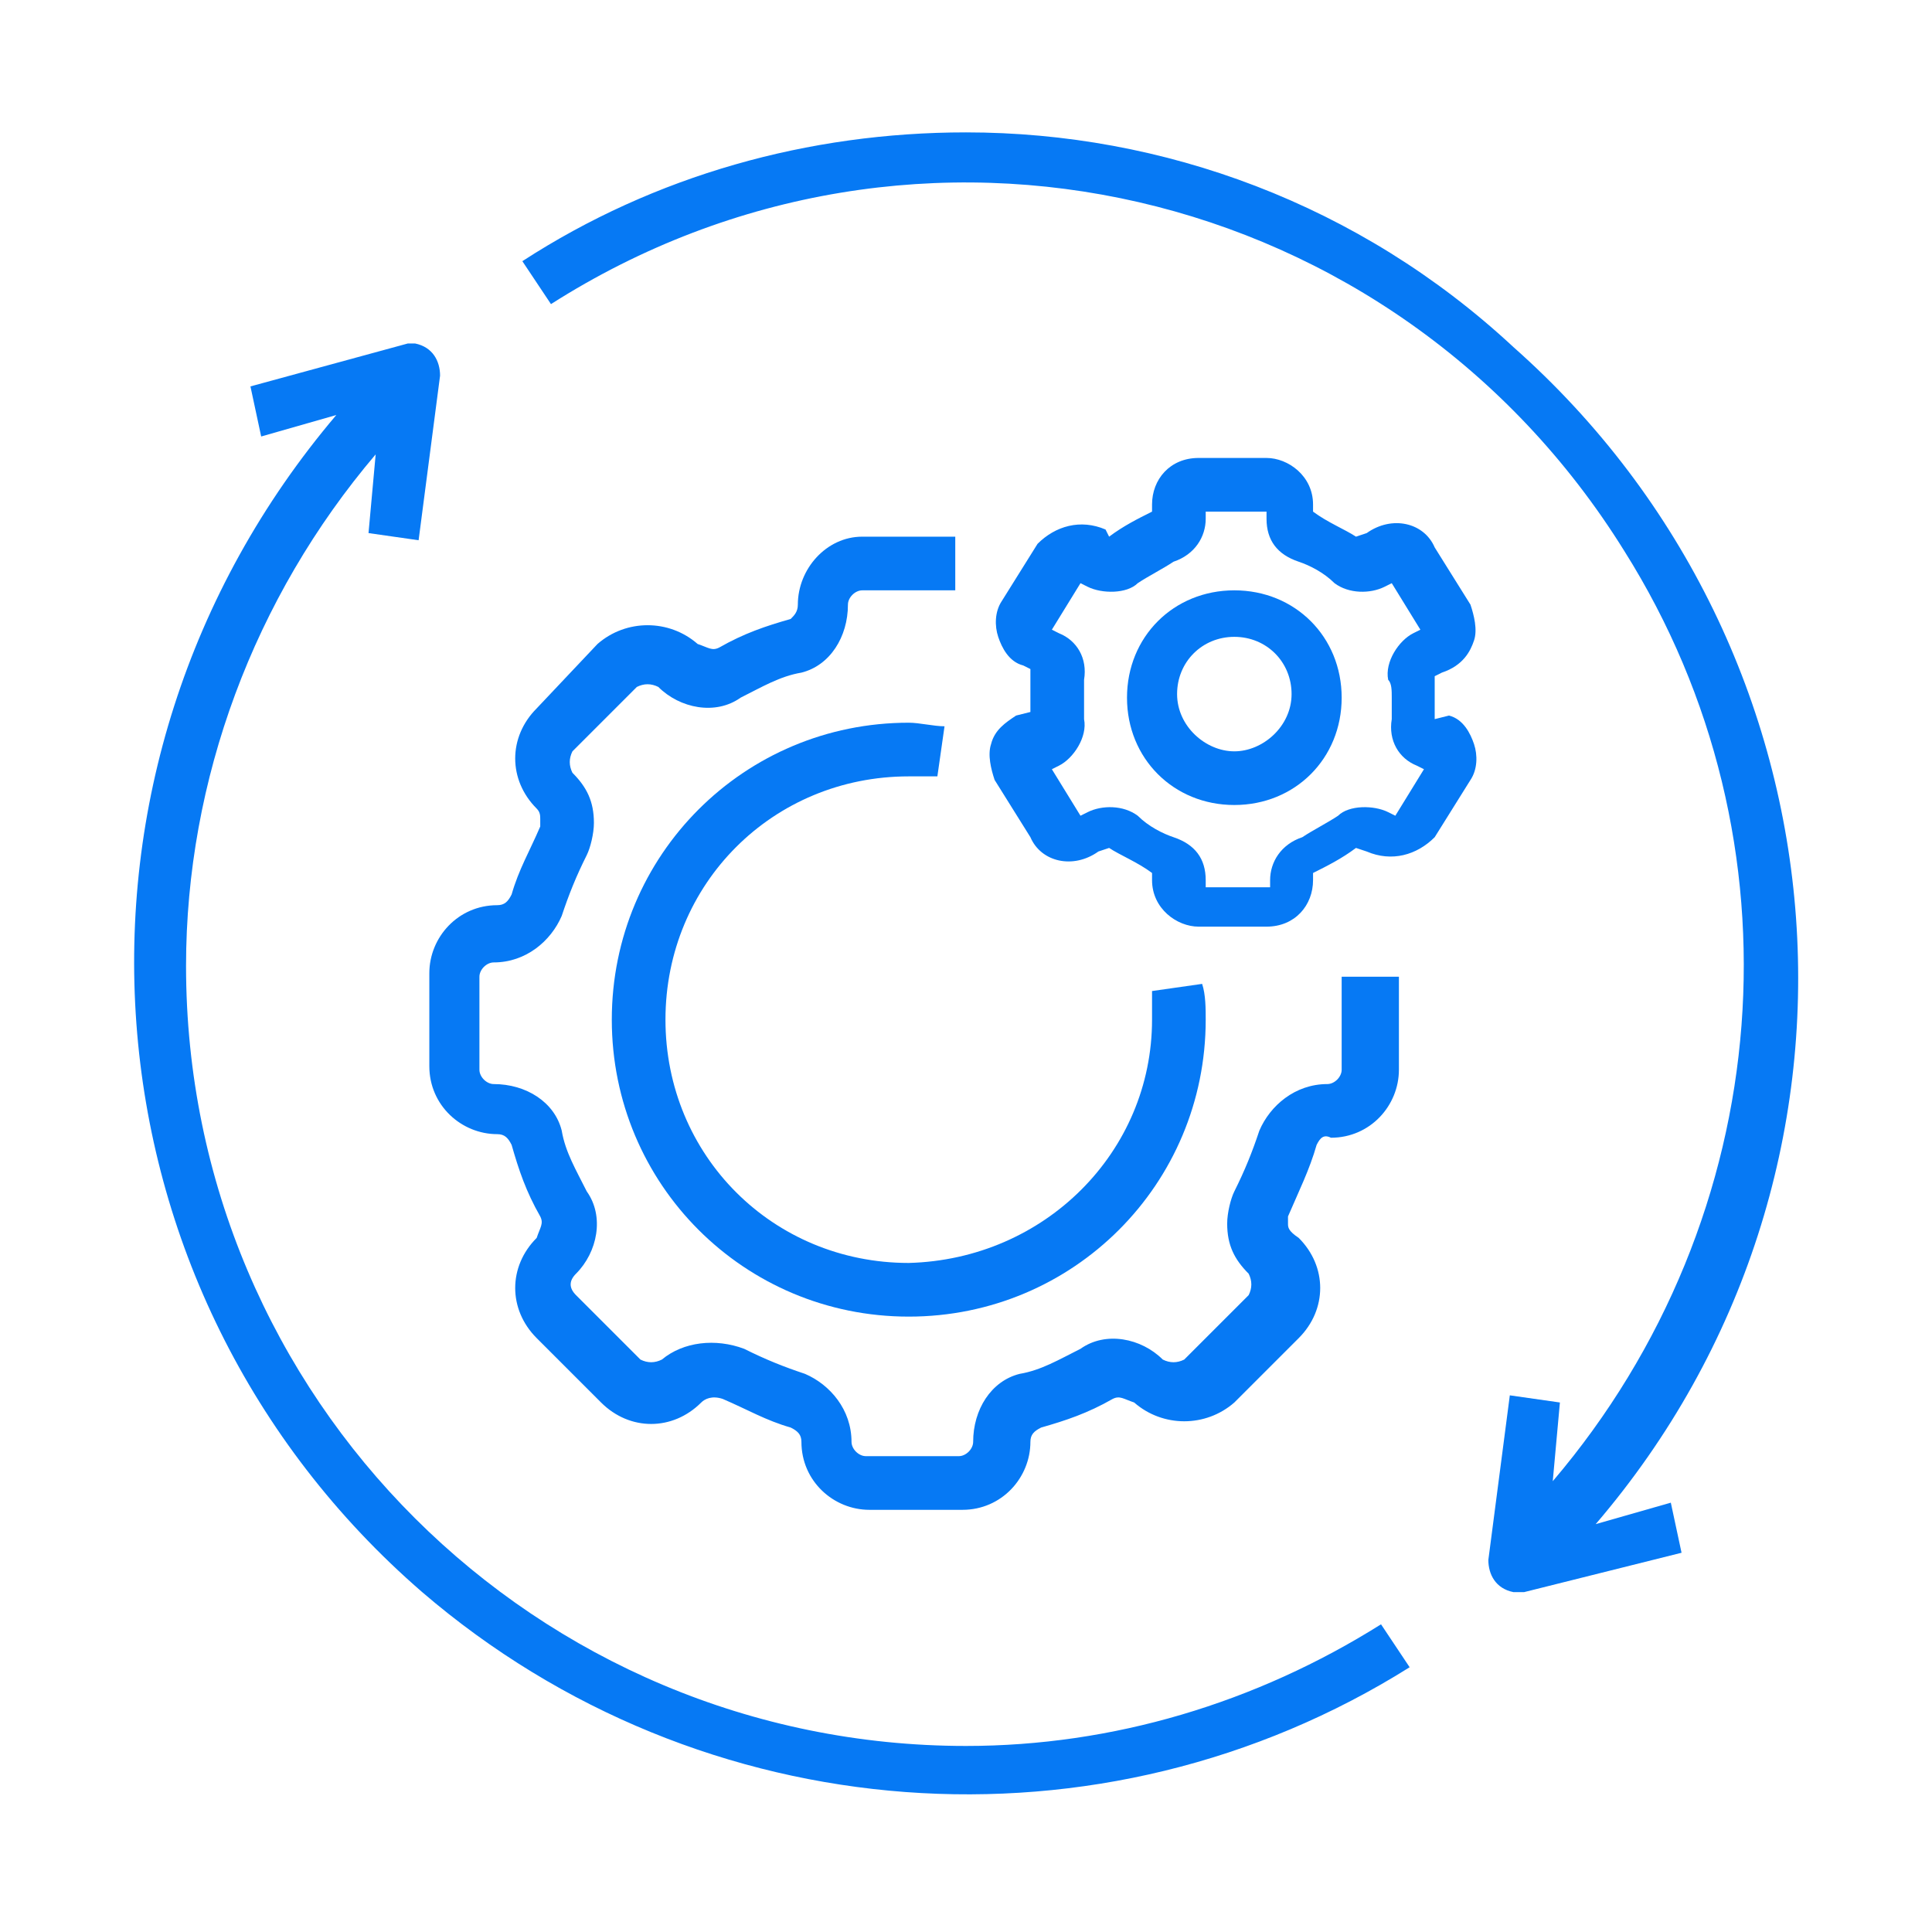
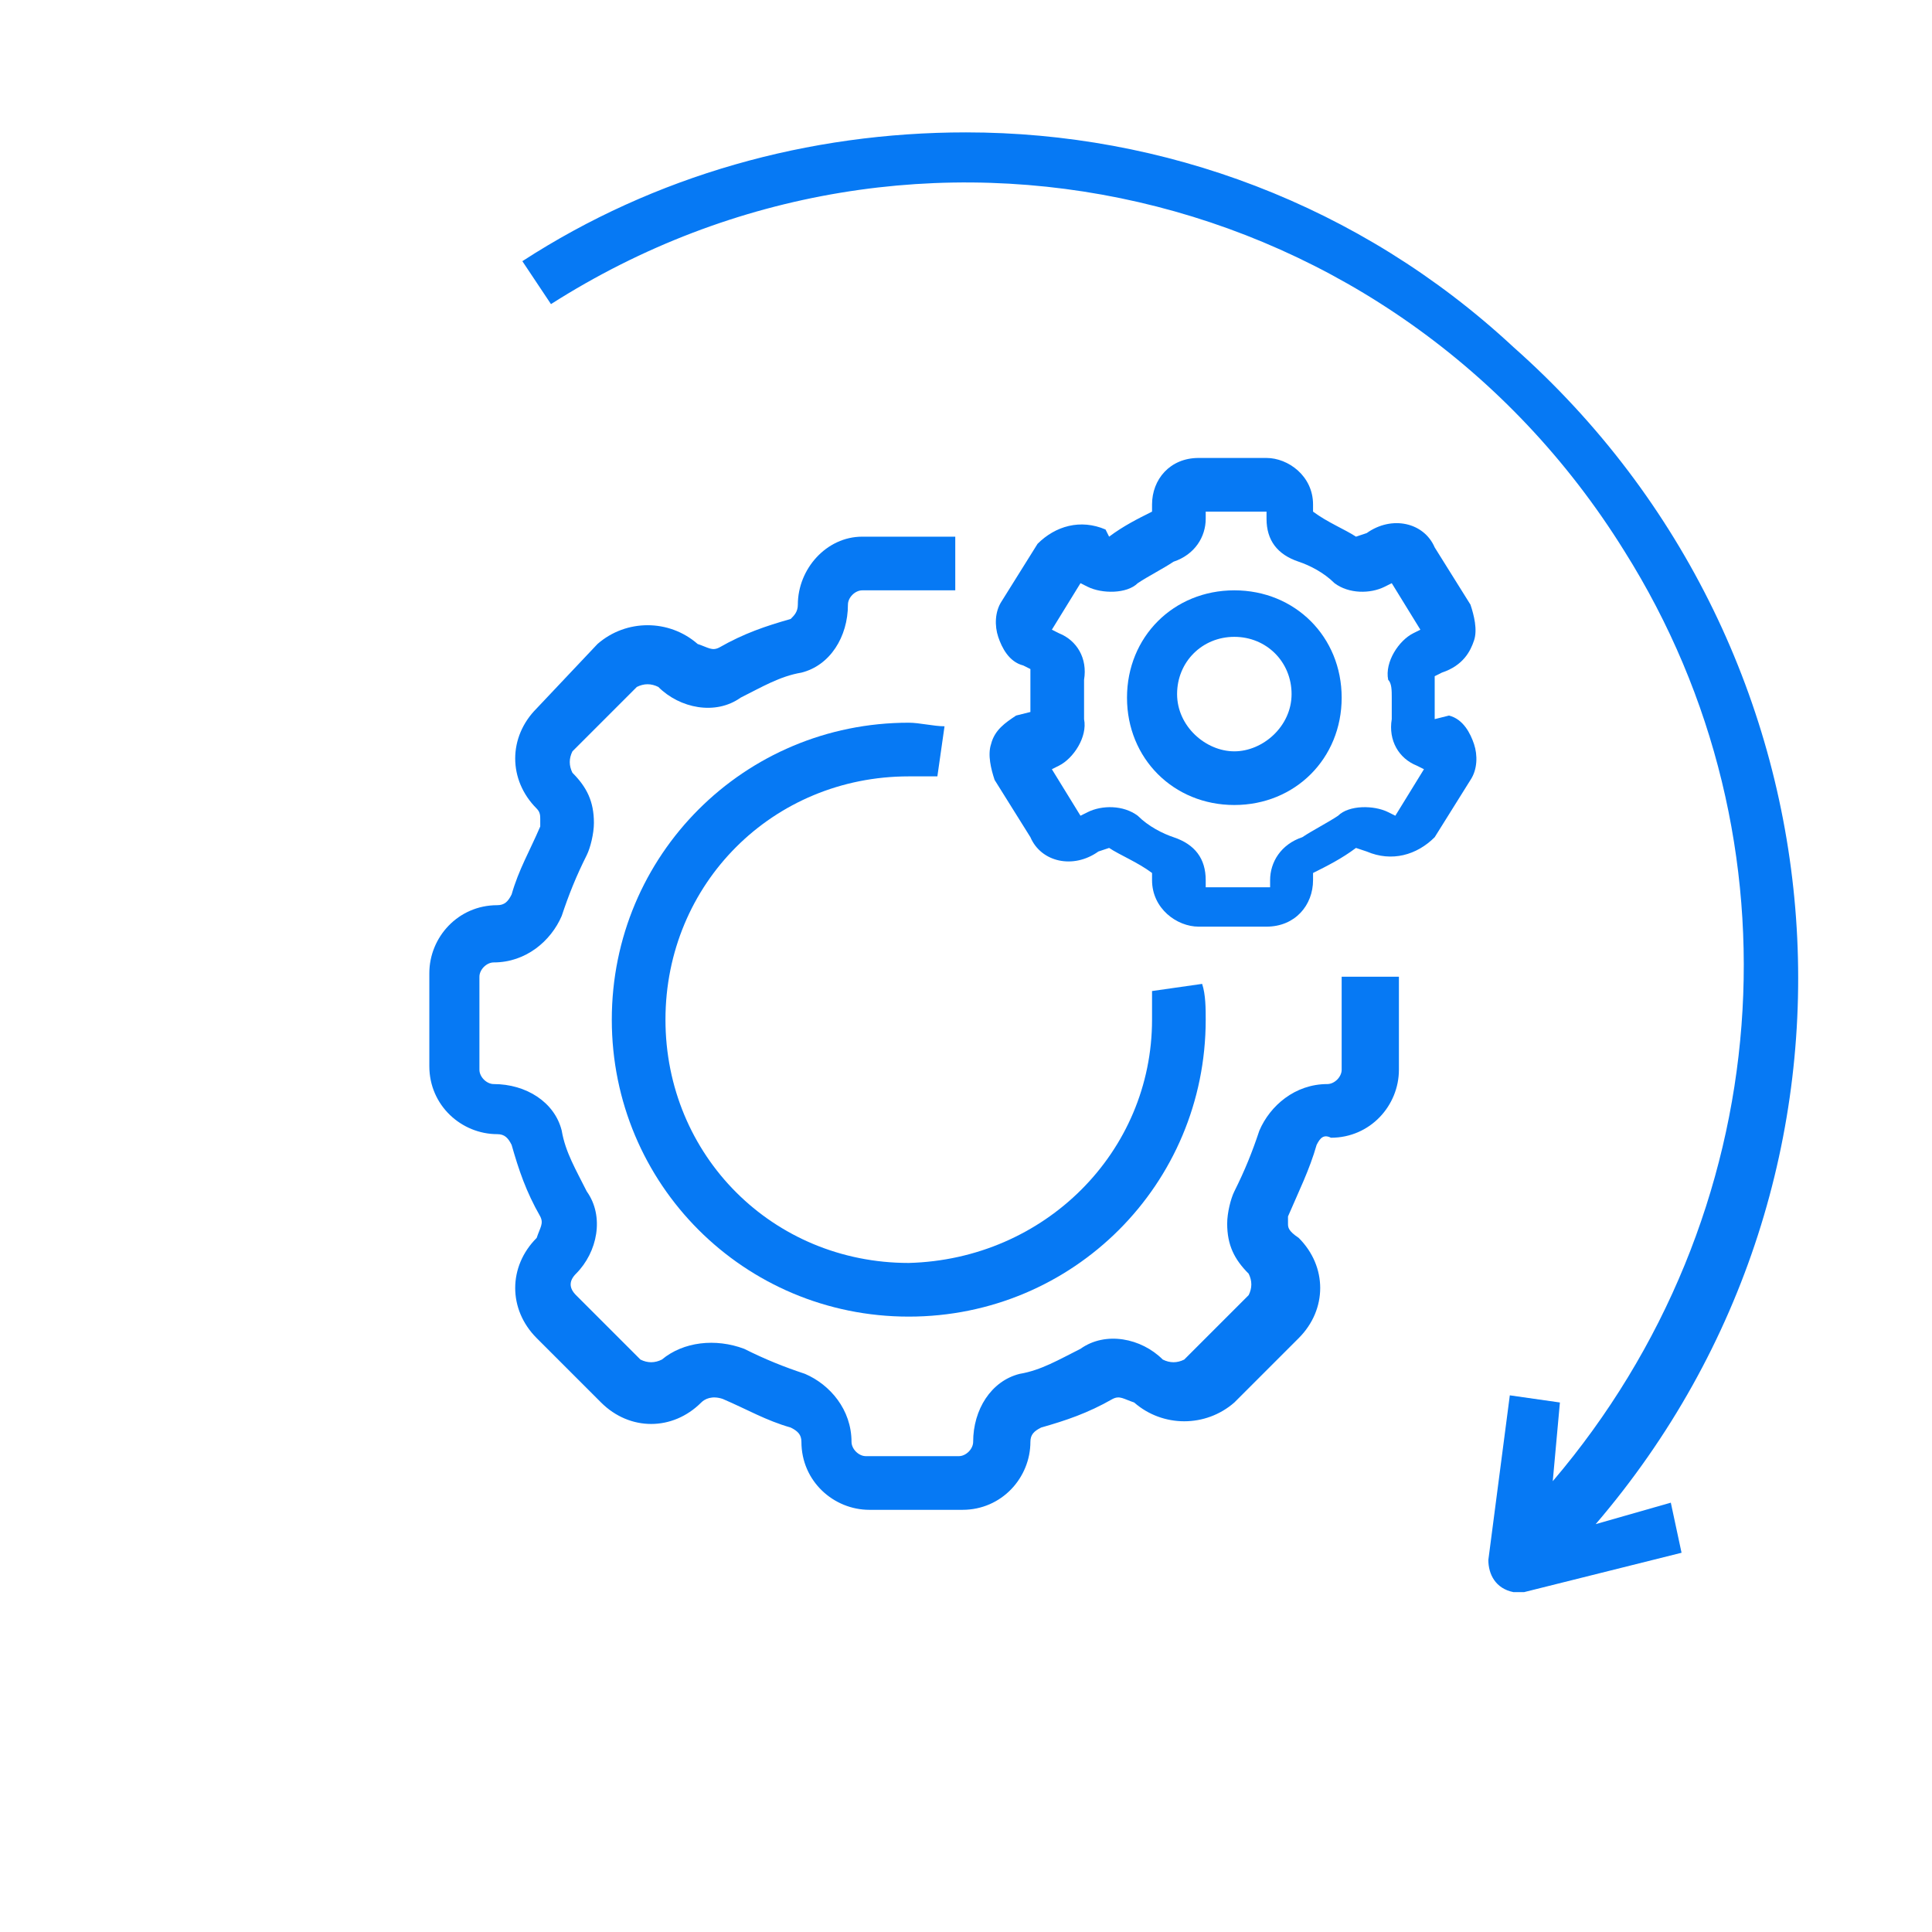
<svg xmlns="http://www.w3.org/2000/svg" version="1.1" id="Layer_1" x="0px" y="0px" viewBox="0 0 54 54" style="enable-background:new 0 0 54 54;" xml:space="preserve">
  <style type="text/css">
	.st0{fill:#0679F4;}
</style>
  <g>
-     <path class="st0" d="M27,48.8C15,48.8,5.2,39.1,5.2,27c0-5.2,1.9-10.3,5.3-14.3l-0.2,2.2l1.4,0.2l0.6-4.6c0-0.4-0.2-0.8-0.7-0.9   c-0.1,0-0.2,0-0.2,0L7,10.8l0.3,1.4l2.1-0.6C1,21.5,2.1,36.1,11.8,44.5c7.8,6.7,19,7.5,27.6,2.1l-0.8-1.2   C35.1,47.6,31.1,48.8,27,48.8z" />
    <path class="st0" d="M27,3.7c-4.4,0-8.7,1.2-12.4,3.6l0.8,1.2C25.6,2,39,5.1,45.4,15.4c5.1,8.1,4.3,18.6-2,26l0.2-2.2l-1.4-0.2   l-0.6,4.6c0,0.4,0.2,0.8,0.7,0.9c0,0,0,0,0.1,0s0.1,0,0.2,0l4.4-1.1l-0.3-1.4l-2.1,0.6c8.4-9.8,7.3-24.4-2.3-32.9   C38,5.7,32.5,3.7,27,3.7z" />
    <path class="st0" d="M22.3,16.9c0,0.2-0.1,0.3-0.2,0.4c-0.7,0.2-1.3,0.4-2,0.8c-0.2,0.1-0.3,0-0.6-0.1c-0.8-0.7-2-0.7-2.8,0   L15,19.8c-0.8,0.8-0.8,2,0,2.8c0.1,0.1,0.1,0.2,0.1,0.3c0,0.1,0,0.1,0,0.2c-0.3,0.7-0.6,1.2-0.8,1.9c-0.1,0.2-0.2,0.3-0.4,0.3   c-1.1,0-1.9,0.9-1.9,1.9v2.6c0,1.1,0.9,1.9,1.9,1.9c0.2,0,0.3,0.1,0.4,0.3c0.2,0.7,0.4,1.3,0.8,2c0.1,0.2,0,0.3-0.1,0.6   c-0.8,0.8-0.8,2,0,2.8l0,0l1.8,1.8c0.8,0.8,2,0.8,2.8,0c0.1-0.1,0.3-0.2,0.6-0.1c0.7,0.3,1.2,0.6,1.9,0.8c0.2,0.1,0.3,0.2,0.3,0.4   c0,1.1,0.9,1.9,1.9,1.9h2.6c1.1,0,1.9-0.9,1.9-1.9c0-0.2,0.1-0.3,0.3-0.4c0.7-0.2,1.3-0.4,2-0.8c0.2-0.1,0.3,0,0.6,0.1   c0.8,0.7,2,0.7,2.8,0l1.8-1.8c0.8-0.8,0.8-2,0-2.8C36,34.4,36,34.3,36,34.2c0-0.1,0-0.1,0-0.2c0.3-0.7,0.6-1.3,0.8-2   c0.1-0.2,0.2-0.3,0.4-0.2c1.1,0,1.9-0.9,1.9-1.9v-2.6h-1.6v2.6c0,0.2-0.2,0.4-0.4,0.4l0,0c-0.9,0-1.6,0.6-1.9,1.3   c-0.2,0.6-0.4,1.1-0.7,1.7c-0.1,0.2-0.2,0.6-0.2,0.9c0,0.6,0.2,1,0.6,1.4c0.1,0.2,0.1,0.4,0,0.6L33.1,38c-0.2,0.1-0.4,0.1-0.6,0   c-0.6-0.6-1.6-0.8-2.3-0.3c-0.6,0.3-1.1,0.6-1.7,0.7c-0.8,0.2-1.3,1-1.3,1.9c0,0.2-0.2,0.4-0.4,0.4l0,0h-2.6   c-0.2,0-0.4-0.2-0.4-0.4l0,0c0-0.9-0.6-1.6-1.3-1.9c-0.6-0.2-1.1-0.4-1.7-0.7c-0.8-0.3-1.7-0.2-2.3,0.3c-0.2,0.1-0.4,0.1-0.6,0   l-1.8-1.8c-0.2-0.2-0.2-0.4,0-0.6c0.6-0.6,0.8-1.6,0.3-2.3c-0.3-0.6-0.6-1.1-0.7-1.7c-0.2-0.8-1-1.3-1.9-1.3   c-0.2,0-0.4-0.2-0.4-0.4l0,0v-2.6c0-0.2,0.2-0.4,0.4-0.4l0,0c0.9,0,1.6-0.6,1.9-1.3c0.2-0.6,0.4-1.1,0.7-1.7   c0.1-0.2,0.2-0.6,0.2-0.9c0-0.6-0.2-1-0.6-1.4c-0.1-0.2-0.1-0.4,0-0.6l1.8-1.8c0.2-0.1,0.4-0.1,0.6,0c0.6,0.6,1.6,0.8,2.3,0.3   c0.6-0.3,1.1-0.6,1.7-0.7c0.8-0.2,1.3-1,1.3-1.9c0-0.2,0.2-0.4,0.4-0.4l0,0h2.6V15h-2.6C23.1,15,22.3,15.9,22.3,16.9L22.3,16.9z" />
    <path class="st0" d="M25.4,35.3c-3.8,0-6.8-3-6.8-6.8s3-6.8,6.8-6.8c0.2,0,0.6,0,0.8,0l0.2-1.4c-0.3,0-0.7-0.1-1-0.1   c-4.6,0-8.3,3.7-8.3,8.3s3.7,8.3,8.3,8.3s8.3-3.7,8.3-8.3c0-0.3,0-0.7-0.1-1l-1.4,0.2c0,0.2,0,0.6,0,0.8   C32.2,32.2,29.2,35.2,25.4,35.3z" />
    <path class="st0" d="M41.2,17.9c0.1-0.3,0-0.7-0.1-1l-1-1.6c-0.3-0.7-1.2-0.9-1.9-0.4L37.9,15c-0.3-0.2-0.8-0.4-1.2-0.7v-0.2   c0-0.8-0.7-1.3-1.3-1.3h-1.9c-0.8,0-1.3,0.6-1.3,1.3v0.2c-0.4,0.2-0.8,0.4-1.2,0.7l-0.1-0.2c-0.7-0.3-1.4-0.1-1.9,0.4l-1,1.6   c-0.2,0.3-0.2,0.7-0.1,1c0.1,0.3,0.3,0.7,0.7,0.8l0.2,0.1c0,0.4,0,0.8,0,1.2L28.4,20c-0.3,0.2-0.6,0.4-0.7,0.8   c-0.1,0.3,0,0.7,0.1,1l1,1.6c0.3,0.7,1.2,0.9,1.9,0.4l0.3-0.1c0.3,0.2,0.8,0.4,1.2,0.7v0.2c0,0.8,0.7,1.3,1.3,1.3h1.9   c0.8,0,1.3-0.6,1.3-1.3v-0.2c0.4-0.2,0.8-0.4,1.2-0.7l0.3,0.1c0.7,0.3,1.4,0.1,1.9-0.4l1-1.6c0.2-0.3,0.2-0.7,0.1-1   c-0.1-0.3-0.3-0.7-0.7-0.8l-0.4,0.1c0-0.4,0-0.8,0-1.2l0.2-0.1C40.9,18.6,41.1,18.2,41.2,17.9z M38.9,19.5c0,0.2,0,0.3,0,0.6   c-0.1,0.6,0.2,1.1,0.7,1.3l0.2,0.1L39,22.8l-0.2-0.1c-0.4-0.2-1.1-0.2-1.4,0.1c-0.3,0.2-0.7,0.4-1,0.6c-0.6,0.2-0.9,0.7-0.9,1.2   v0.2h-1.8v-0.2c0-0.6-0.3-1-0.9-1.2c-0.3-0.1-0.7-0.3-1-0.6c-0.4-0.3-1-0.3-1.4-0.1l-0.2,0.1l-0.8-1.3l0.2-0.1   c0.4-0.2,0.8-0.8,0.7-1.3c0-0.3,0-0.8,0-1.1c0.1-0.6-0.2-1.1-0.7-1.3l-0.2-0.1l0.8-1.3l0.2,0.1c0.4,0.2,1.1,0.2,1.4-0.1   c0.3-0.2,0.7-0.4,1-0.6c0.6-0.2,0.9-0.7,0.9-1.2v-0.2h1.7v0.2c0,0.6,0.3,1,0.9,1.2c0.3,0.1,0.7,0.3,1,0.6c0.4,0.3,1,0.3,1.4,0.1   l0.2-0.1l0.8,1.3l-0.2,0.1c-0.4,0.2-0.8,0.8-0.7,1.3C38.9,19.1,38.9,19.3,38.9,19.5z" />
    <path class="st0" d="M34.5,16.5c-1.7,0-3,1.3-3,3s1.3,3,3,3s3-1.3,3-3S36.2,16.5,34.5,16.5z M34.5,21c-0.8,0-1.6-0.7-1.6-1.6   s0.7-1.6,1.6-1.6s1.6,0.7,1.6,1.6S35.3,21,34.5,21z" />
  </g>
</svg>